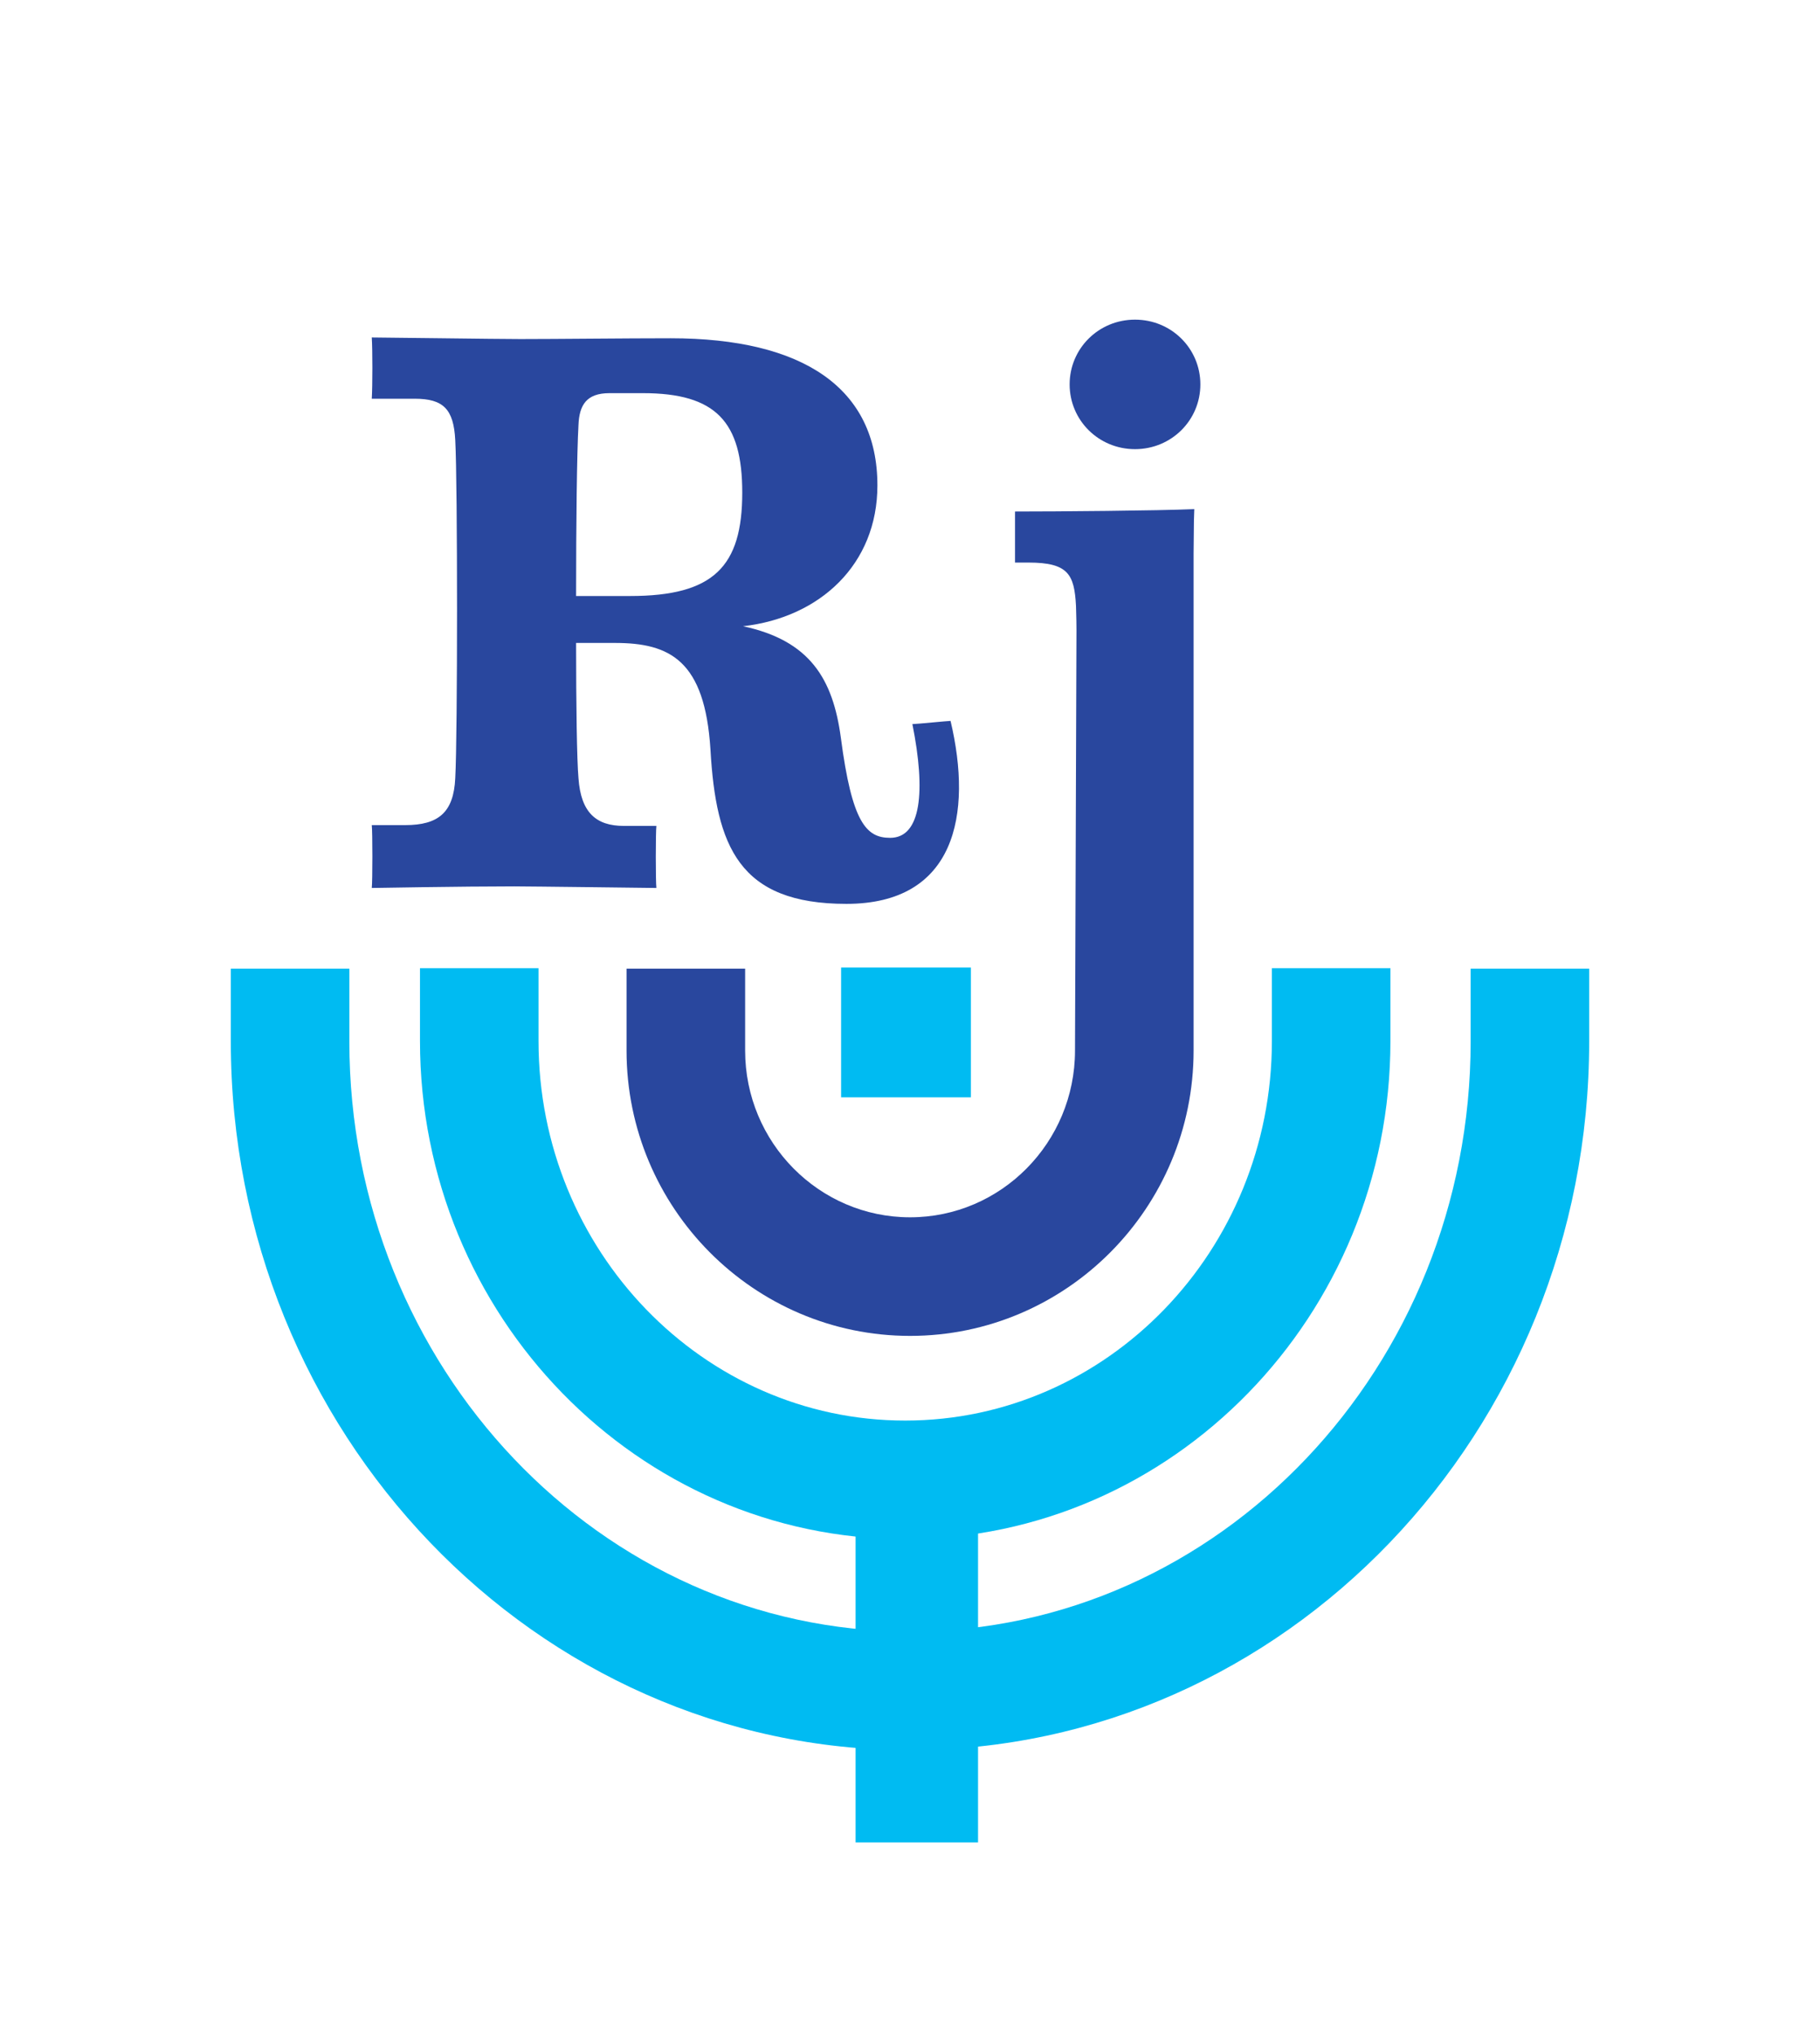
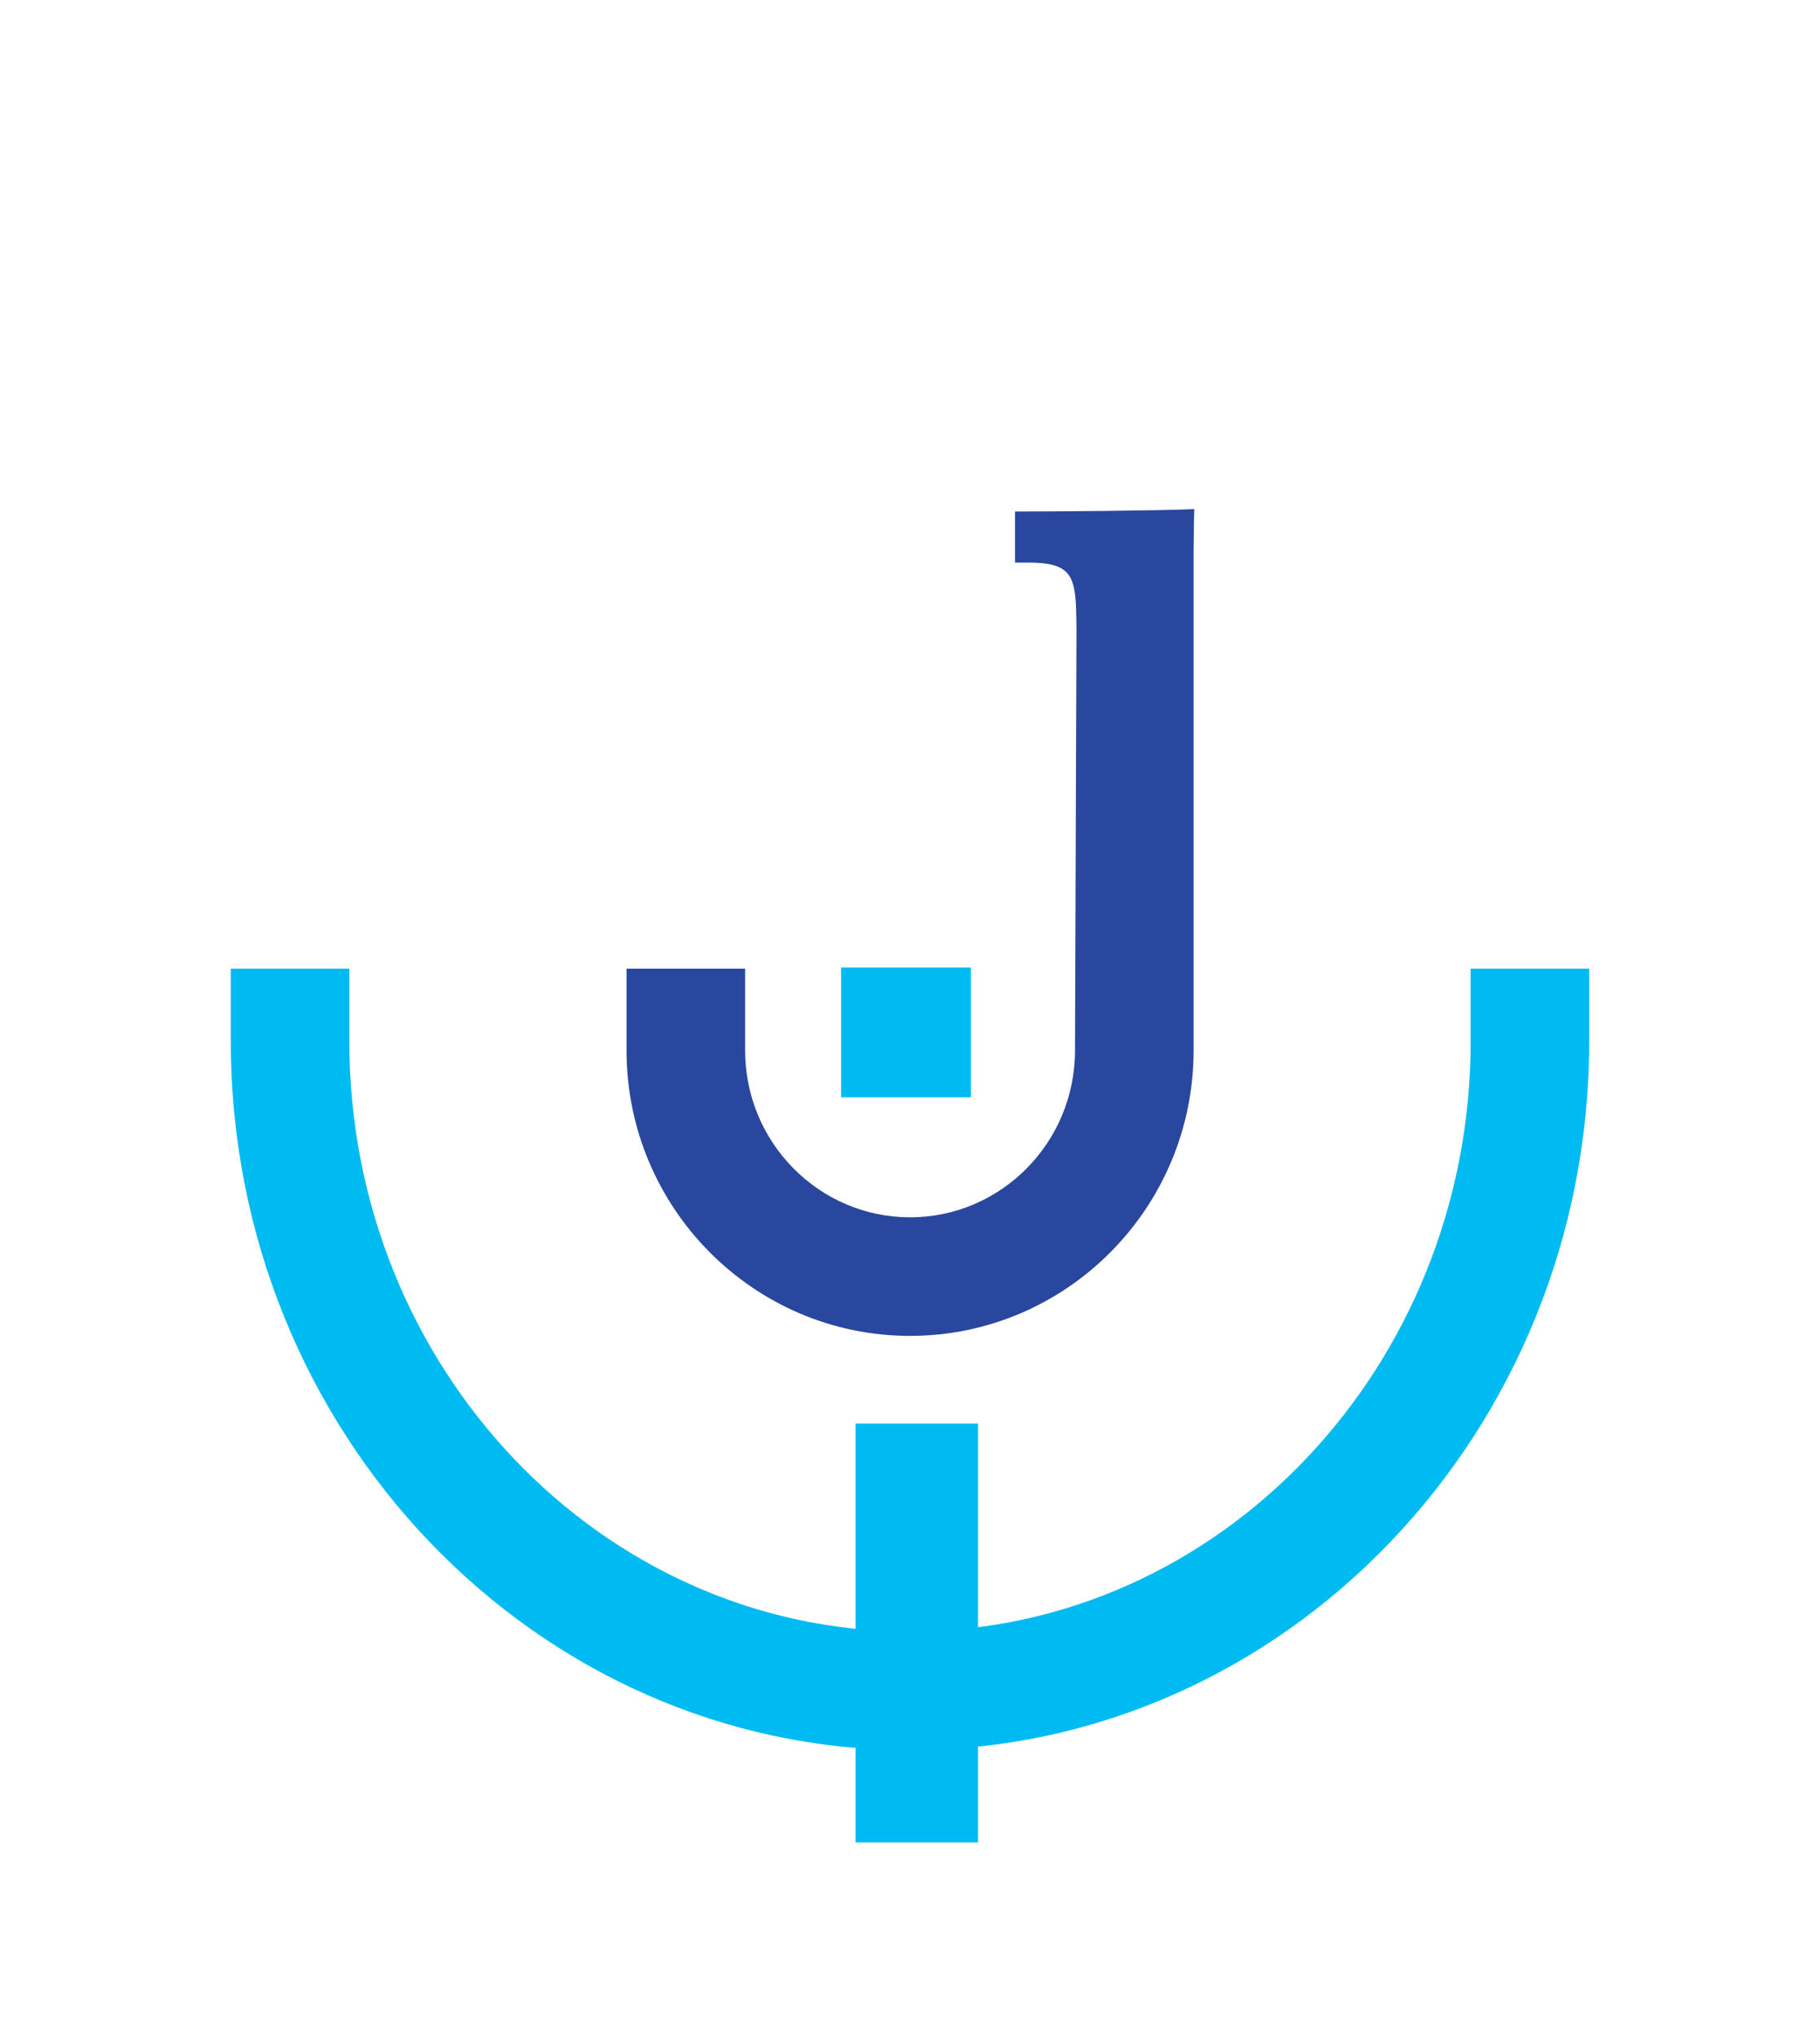
<svg xmlns="http://www.w3.org/2000/svg" width="765" height="855" viewBox="0 0 765 855" fill="none">
  <path d="M411.1 598.077L359.631 598.077L359.631 774.051L411.1 774.051L411.1 598.077Z" fill="#00BBF2" />
-   <path d="M353.429 309.892C358.107 345.653 364.123 352.004 374.148 352.004C387.181 352.004 389.186 332.619 383.505 304.211C385.176 304.211 398.543 302.874 399.545 302.874C408.902 342.311 401.55 379.743 355.768 379.743C310.655 379.743 300.964 355.68 298.625 314.906C296.285 277.474 281.582 270.121 258.524 270.121L242.149 270.121C242.149 295.855 242.483 319.585 243.152 326.937C244.154 341.309 250.504 346.99 262.2 346.99L275.901 346.99C275.567 349.664 275.567 370.385 275.901 373.059C275.901 373.059 222.099 372.391 216.084 372.391C194.362 372.391 156.266 373.059 156.266 373.059C156.601 370.385 156.601 349.33 156.266 346.656L170.302 346.656C184.337 346.656 190.686 341.309 191.355 326.937C192.357 309.224 192.357 202.944 191.355 184.896C190.686 171.862 186.342 167.517 174.312 167.517L156.266 167.517C156.601 162.169 156.601 146.795 156.266 141.782C161.613 141.782 208.732 142.451 218.757 142.451C234.129 142.451 262.868 142.116 281.916 142.116C337.723 142.116 368.801 163.172 368.801 203.946C368.801 237.034 344.741 259.426 312.326 263.102C340.396 269.118 350.087 285.16 353.429 309.892ZM243.152 178.546C242.483 190.243 242.149 219.989 242.149 250.402L264.873 250.402C299.961 250.402 311.992 238.036 311.992 206.954C311.992 177.209 300.964 165.177 270.22 165.177L256.184 165.177C246.493 165.177 243.486 170.191 243.152 178.546Z" fill="#29479E" />
-   <path d="M380.507 646.643C268.044 646.643 176.531 552.753 176.531 437.365L176.531 406.782L226.354 406.782L226.354 437.365C226.354 525.292 295.496 596.822 380.484 596.822C465.471 596.822 534.613 525.292 534.613 437.365L534.613 406.782L584.436 406.782L584.436 437.365C584.436 552.753 492.946 646.643 380.46 646.643" fill="#00BBF2" />
  <path d="M382.512 735.291C225.096 735.291 97.02 601.735 97.02 437.549L97.02 406.967L146.843 406.967L146.843 437.549C146.843 574.25 252.548 685.469 382.488 685.469C512.429 685.469 618.157 574.25 618.157 437.549L618.157 406.967L667.98 406.967L667.98 437.549C667.98 601.735 539.904 735.291 382.488 735.291" fill="#00BBF2" />
  <path d="M408.095 406.49L353.539 406.49L353.539 461.019L408.095 461.019L408.095 406.49Z" fill="#00BBF2" />
  <path d="M500.674 329.845C499.962 314.095 501.64 219.931 501.996 213.899C486.335 214.57 444.793 214.905 426.641 214.905L426.641 236.351L432.335 236.351C449.064 236.351 451.556 241.378 452.267 254.447C452.979 267.516 452.979 314.766 452.267 330.18L500.674 329.845Z" fill="#29479E" />
  <path d="M382.506 561.247C316.813 561.247 263.355 507.466 263.355 441.363L263.355 406.961L313.201 406.961L313.201 441.363C313.201 480.005 344.288 511.426 382.529 511.426C420.77 511.426 451.857 480.005 451.857 441.363L452.639 217.447L501.703 216.47L501.703 441.363C501.703 507.466 448.245 561.247 382.529 561.247" fill="#29479E" />
-   <path d="M477.074 134.291C492.385 134.291 504.549 146.426 504.549 161.496C504.549 176.566 492.385 188.701 477.074 188.701C461.764 188.701 449.599 176.543 449.599 161.496C449.599 146.449 461.764 134.291 477.074 134.291Z" fill="#29479E" />
</svg>